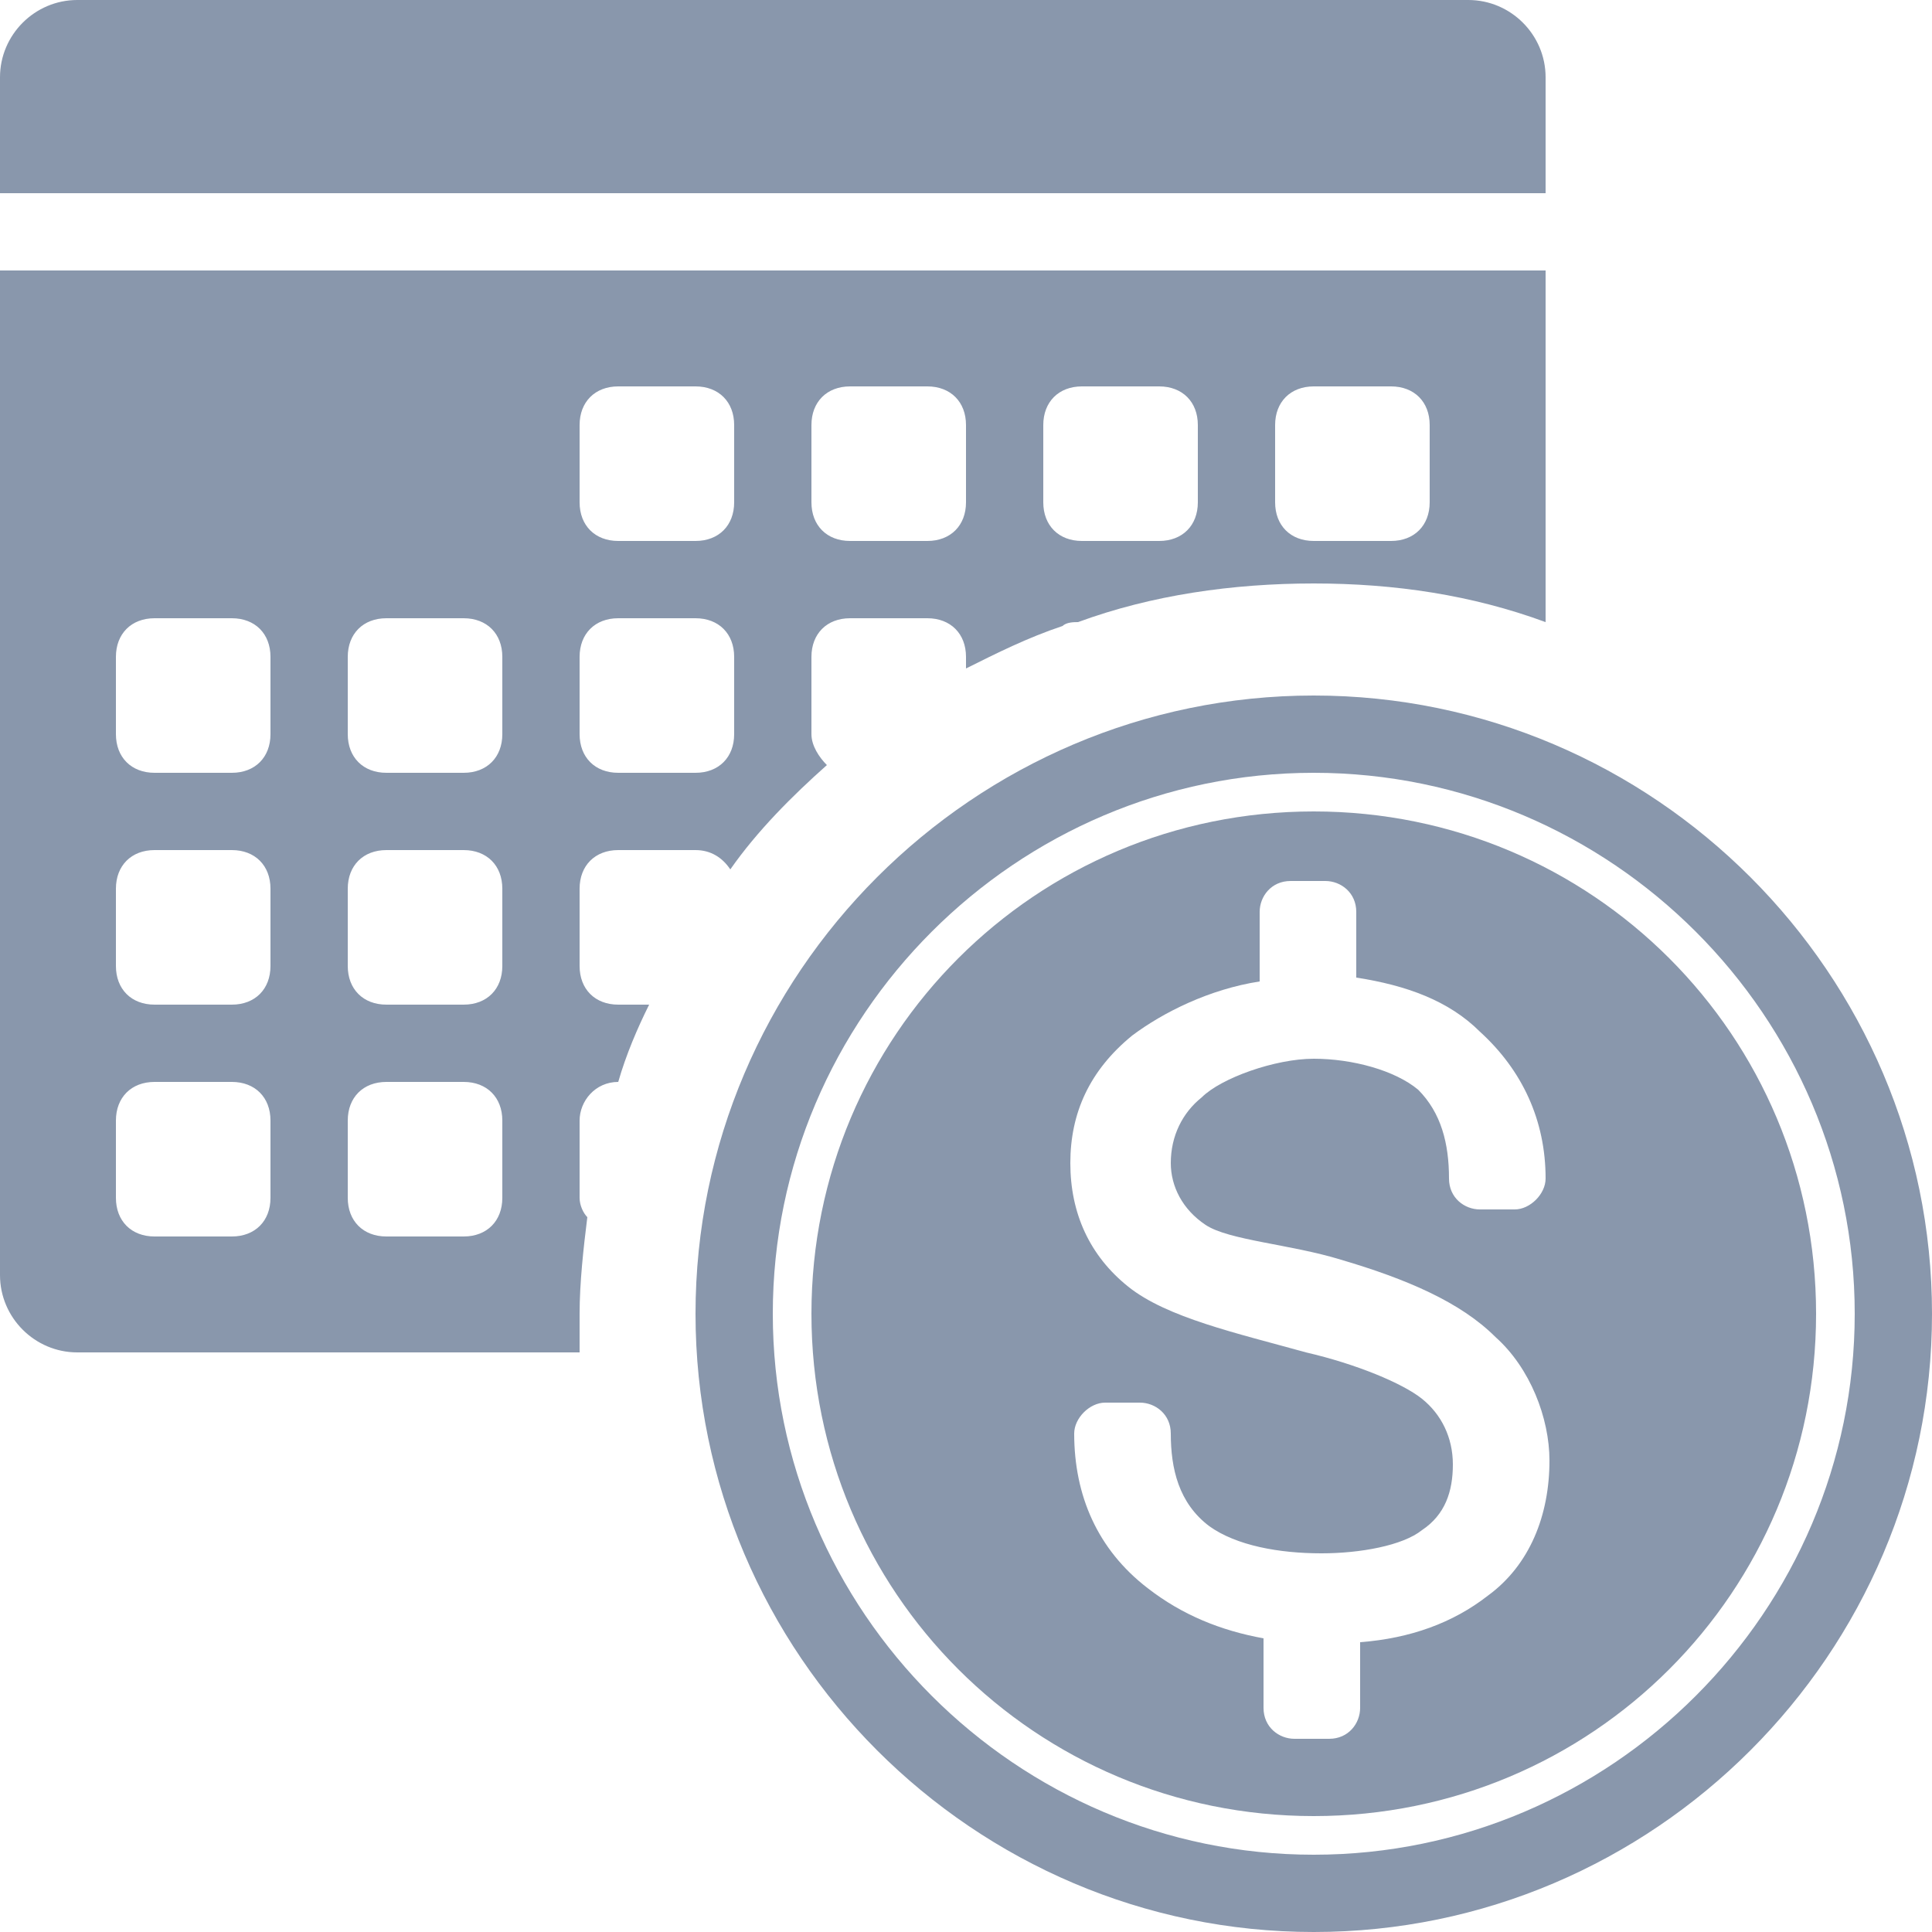
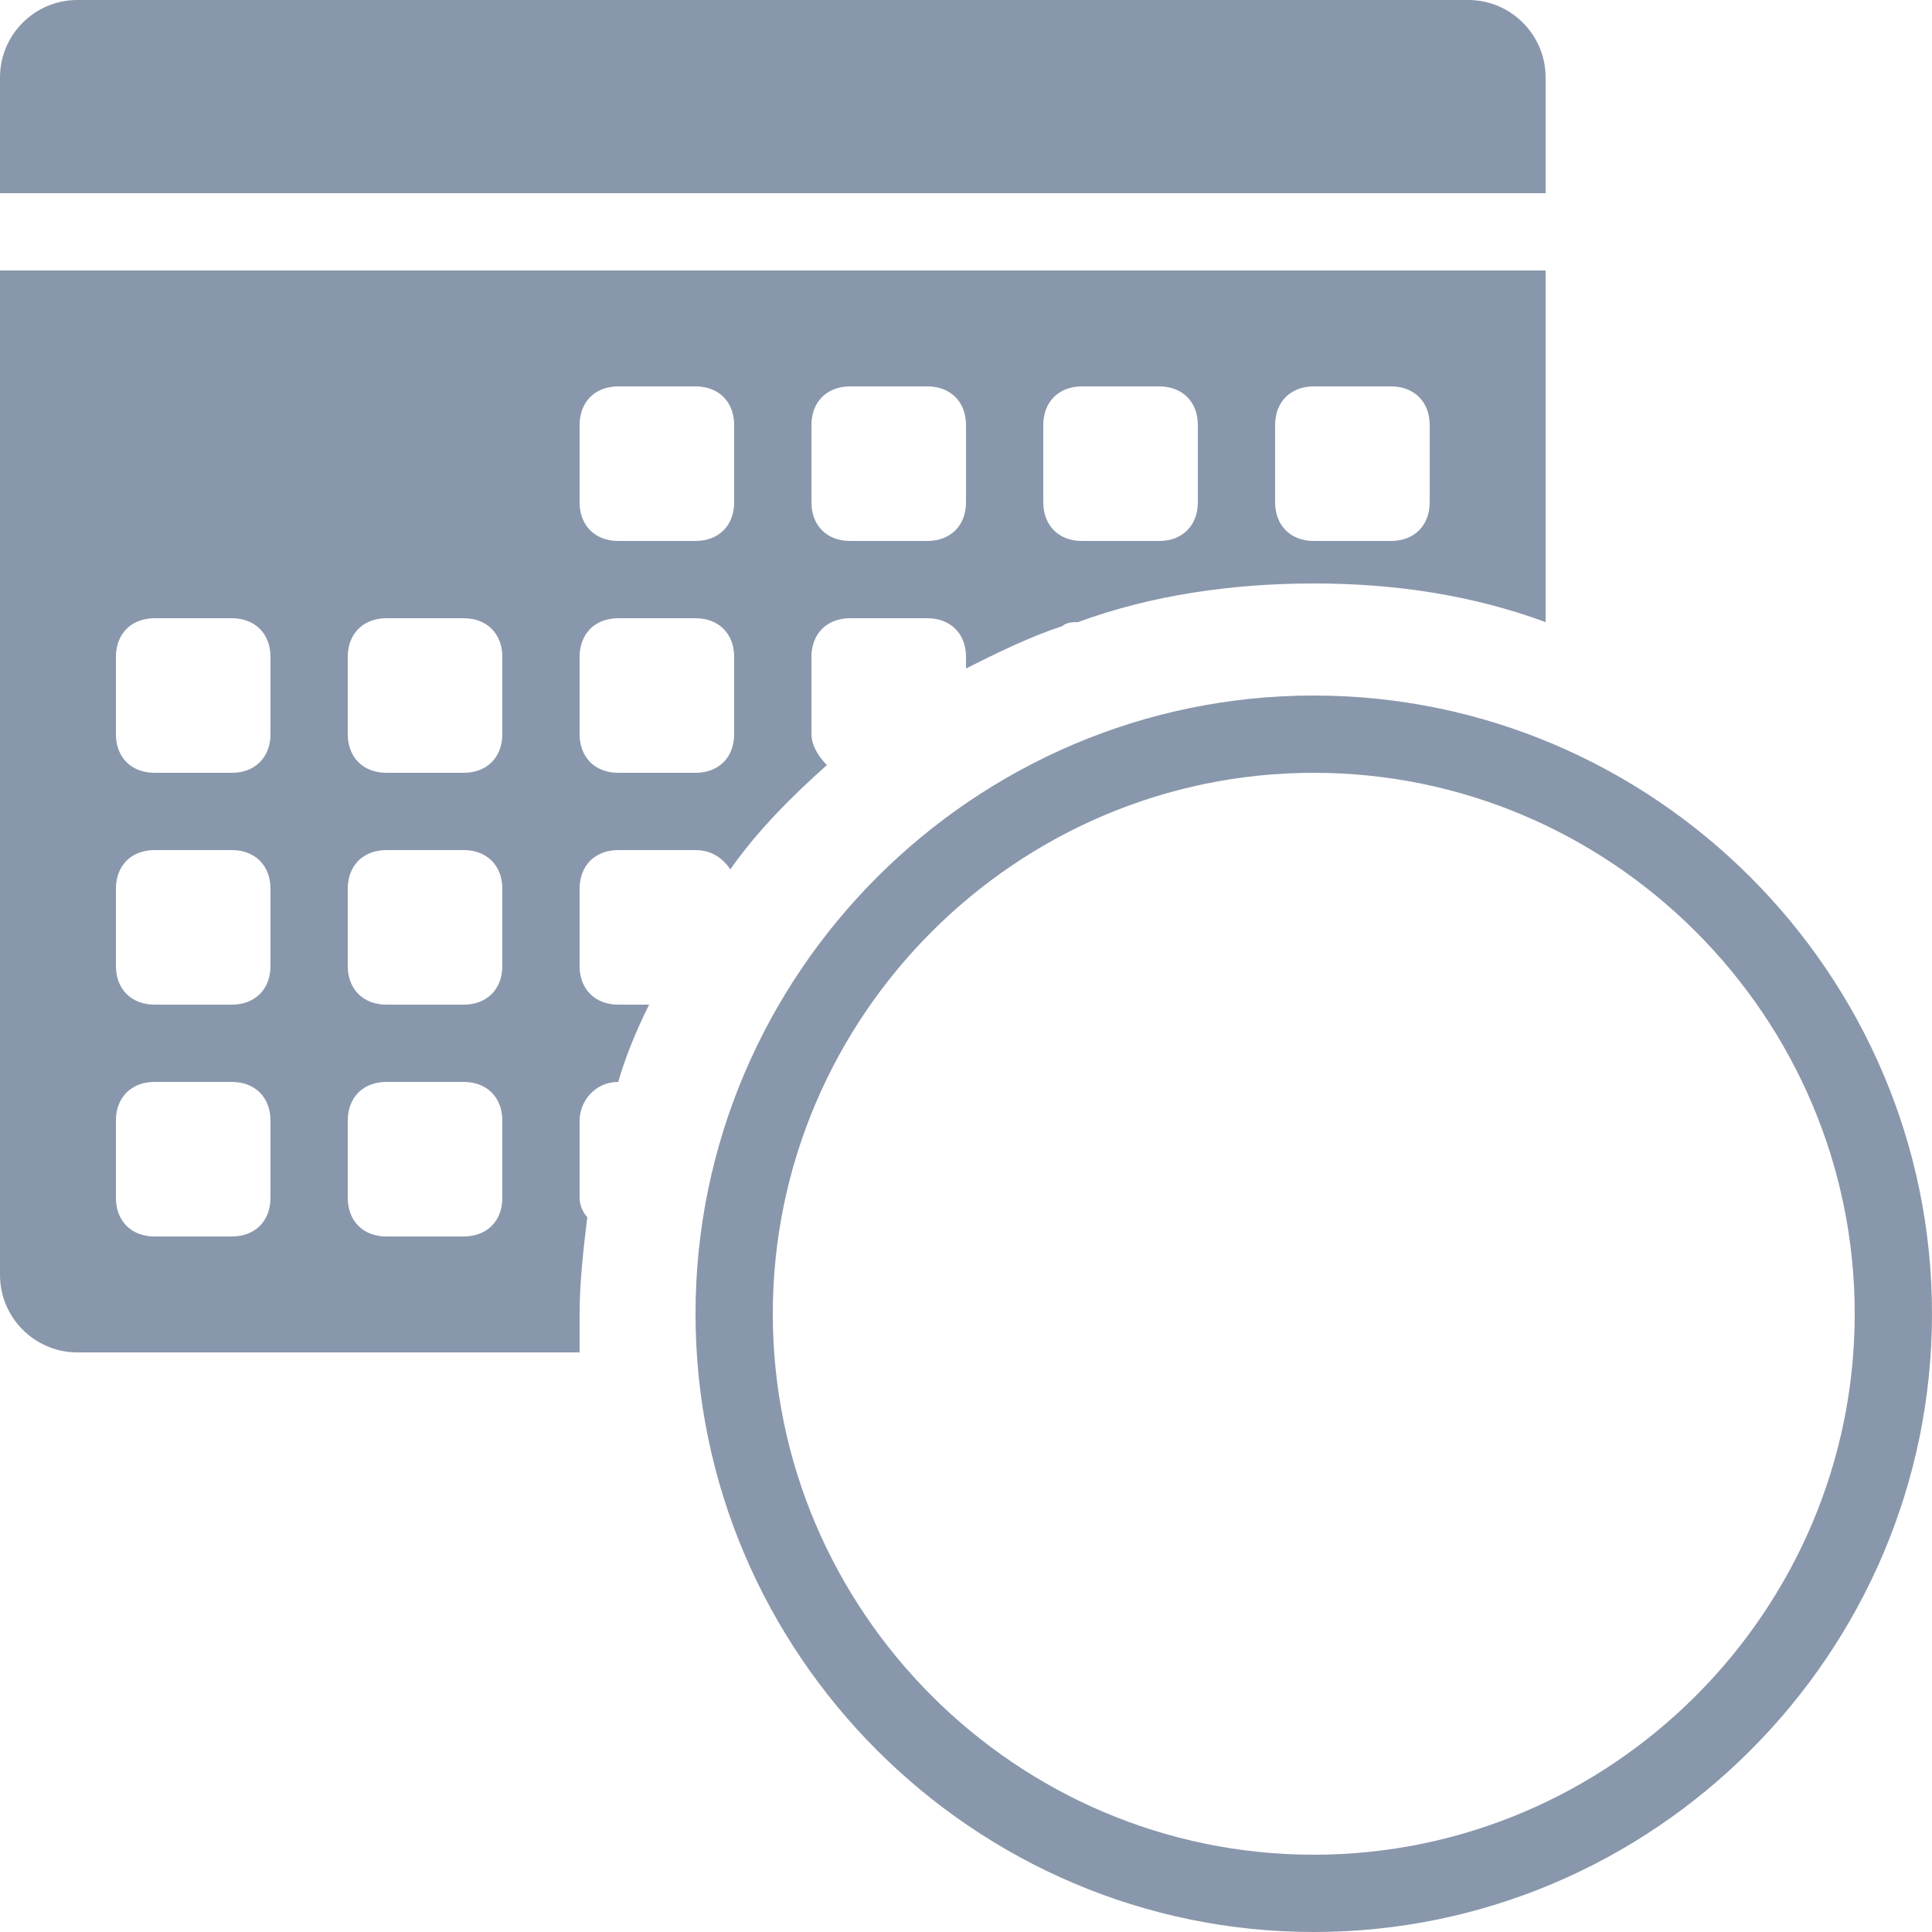
<svg xmlns="http://www.w3.org/2000/svg" version="1.2" baseProfile="tiny" id="Layer_1" x="0px" y="0px" width="50px" height="50px" viewBox="0 0 50 50" xml:space="preserve">
  <g>
    <path fill="none" d="M10,26h2c0.6,0,1-0.4,1-1v-2c0-0.6-0.4-1-1-1h-2c-0.6,0-1,0.4-1,1v2C9,25.6,9.4,26,10,26z" />
    <path fill="none" d="M28,14h2c0.6,0,1-0.4,1-1v-2c0-0.6-0.4-1-1-1h-2c-0.6,0-1,0.4-1,1v2C27,13.6,27.4,14,28,14z" />
    <path fill="none" d="M4,20h2c0.6,0,1-0.4,1-1v-2c0-0.6-0.4-1-1-1H4c-0.6,0-1,0.4-1,1v2C3,19.6,3.4,20,4,20z" />
    <path fill="none" d="M10,32h2c0.6,0,1-0.4,1-1v-2c0-0.6-0.4-1-1-1h-2c-0.6,0-1,0.4-1,1v2C9,31.6,9.4,32,10,32z" />
    <path fill="none" d="M22,14h2c0.6,0,1-0.4,1-1v-2c0-0.6-0.4-1-1-1h-2c-0.6,0-1,0.4-1,1v2C21,13.6,21.4,14,22,14z" />
    <path fill="none" d="M16,20h2c0.6,0,1-0.4,1-1v-2c0-0.6-0.4-1-1-1h-2c-0.6,0-1,0.4-1,1v2C15,19.6,15.4,20,16,20z" />
    <path fill="none" d="M16,14h2c0.6,0,1-0.4,1-1v-2c0-0.6-0.4-1-1-1h-2c-0.6,0-1,0.4-1,1v2C15,13.6,15.4,14,16,14z" />
-     <path fill="none" d="M10,20h2c0.6,0,1-0.4,1-1v-2c0-0.6-0.4-1-1-1h-2c-0.6,0-1,0.4-1,1v2C9,19.6,9.4,20,10,20z" />
    <path fill="none" d="M34,20c-7.7,0-14,6.3-14,14s6.3,14,14,14c7.7,0,14-6.3,14-14S41.7,20,34,20z M34,47c-7.2,0-13-5.8-13-13   c0-7.2,5.8-13,13-13c7.2,0,13,5.8,13,13C47,41.2,41.2,47,34,47z" />
    <path fill="none" d="M4,26h2c0.6,0,1-0.4,1-1v-2c0-0.6-0.4-1-1-1H4c-0.6,0-1,0.4-1,1v2C3,25.6,3.4,26,4,26z" />
    <path fill="none" d="M4,32h2c0.6,0,1-0.4,1-1v-2c0-0.6-0.4-1-1-1H4c-0.6,0-1,0.4-1,1v2C3,31.6,3.4,32,4,32z" />
-     <path fill="none" d="M34,14h2c0.6,0,1-0.4,1-1v-2c0-0.6-0.4-1-1-1h-2c-0.6,0-1,0.4-1,1v2C33,13.6,33.4,14,34,14z" />
+     <path fill="none" d="M34,14h2c0.6,0,1-0.4,1-1v-2c0-0.6-0.4-1-1-1c-0.6,0-1,0.4-1,1v2C33,13.6,33.4,14,34,14z" />
    <path fill="none" d="M34.8,32.8c-1.3-0.4-2.9-0.5-3.5-0.9c-0.6-0.4-0.9-0.9-0.9-1.6c0-0.7,0.3-1.3,0.8-1.7c0.5-0.4,1.9-1,2.9-1   c1,0,2.1,0.3,2.7,0.8c0.7,0.6,0.8,1.4,0.8,2.3c0,0.4,0.3,0.8,0.8,0.8h0.9c0.4,0,0.8-0.3,0.8-0.8c0-1.5-0.5-2.8-1.7-3.8   c-0.9-0.8-1.9-1.3-3.2-1.4v-1.7c0-0.4-0.3-0.8-0.8-0.8h-0.9c-0.4,0-0.8,0.3-0.8,0.8l0,1.8c-1.3,0.3-2.5,0.8-3.3,1.4   c-1.1,0.9-1.6,2-1.6,3.3c0,1.3,0.5,2.4,1.5,3.2c1,0.8,2.8,1.2,4.6,1.7c1.3,0.4,2.5,0.8,3,1.2c0.5,0.4,0.8,1,0.8,1.7   c0,0.7-0.3,1.3-0.8,1.7c-0.6,0.4-1.6,0.6-2.6,0.6c-1.1,0-2.2-0.3-2.9-0.7c-0.8-0.6-1-1.5-1-2.4c0-0.4-0.3-0.8-0.8-0.8h-0.9   c-0.4,0-0.8,0.3-0.8,0.8c0,1.6,0.5,3,1.9,4c0.9,0.6,1.9,1.1,3,1.3l0,1.8c0,0.4,0.3,0.8,0.8,0.8h0.9c0.4,0,0.8-0.3,0.8-0.8v-1.7   c1.3-0.1,2.4-0.5,3.3-1.2c1.1-0.8,1.6-2.1,1.6-3.3c0-1.2-0.5-2.4-1.4-3.2C37.8,33.9,36.5,33.3,34.8,32.8z" />
    <path fill="#8997AC" d="M40,2c0-1.1-0.9-2-2-2H2C0.9,0,0,0.9,0,2v3h40V2z" />
    <path fill="#8997AC" d="M2,35h13c0-0.3,0-0.7,0-1c0-0.8,0.1-1.7,0.2-2.5C15.1,31.4,15,31.2,15,31v-2c0-0.5,0.4-1,1-1   c0.2-0.7,0.5-1.4,0.8-2H16c-0.6,0-1-0.4-1-1v-2c0-0.6,0.4-1,1-1h2c0.4,0,0.7,0.2,0.9,0.5c0.7-1,1.6-1.9,2.5-2.7   C21.2,19.6,21,19.3,21,19v-2c0-0.6,0.4-1,1-1h2c0.6,0,1,0.4,1,1v0.3c0.8-0.4,1.6-0.8,2.5-1.1c0.1-0.1,0.3-0.1,0.4-0.1   c1.9-0.7,4-1,6.1-1c2.1,0,4.1,0.3,6,1V7H0v26C0,34.1,0.9,35,2,35z M33,11c0-0.6,0.4-1,1-1h2c0.6,0,1,0.4,1,1v2c0,0.6-0.4,1-1,1h-2   c-0.6,0-1-0.4-1-1V11z M27,11c0-0.6,0.4-1,1-1h2c0.6,0,1,0.4,1,1v2c0,0.6-0.4,1-1,1h-2c-0.6,0-1-0.4-1-1V11z M21,11   c0-0.6,0.4-1,1-1h2c0.6,0,1,0.4,1,1v2c0,0.6-0.4,1-1,1h-2c-0.6,0-1-0.4-1-1V11z M15,11c0-0.6,0.4-1,1-1h2c0.6,0,1,0.4,1,1v2   c0,0.6-0.4,1-1,1h-2c-0.6,0-1-0.4-1-1V11z M15,17c0-0.6,0.4-1,1-1h2c0.6,0,1,0.4,1,1v2c0,0.6-0.4,1-1,1h-2c-0.6,0-1-0.4-1-1V17z    M9,17c0-0.6,0.4-1,1-1h2c0.6,0,1,0.4,1,1v2c0,0.6-0.4,1-1,1h-2c-0.6,0-1-0.4-1-1V17z M9,23c0-0.6,0.4-1,1-1h2c0.6,0,1,0.4,1,1v2   c0,0.6-0.4,1-1,1h-2c-0.6,0-1-0.4-1-1V23z M9,29c0-0.6,0.4-1,1-1h2c0.6,0,1,0.4,1,1v2c0,0.6-0.4,1-1,1h-2c-0.6,0-1-0.4-1-1V29z    M3,17c0-0.6,0.4-1,1-1h2c0.6,0,1,0.4,1,1v2c0,0.6-0.4,1-1,1H4c-0.6,0-1-0.4-1-1V17z M3,23c0-0.6,0.4-1,1-1h2c0.6,0,1,0.4,1,1v2   c0,0.6-0.4,1-1,1H4c-0.6,0-1-0.4-1-1V23z M3,29c0-0.6,0.4-1,1-1h2c0.6,0,1,0.4,1,1v2c0,0.6-0.4,1-1,1H4c-0.6,0-1-0.4-1-1V29z" />
    <path fill="#8997AC" d="M34,18c-8.8,0-16,7.2-16,16s7.2,16,16,16s16-7.2,16-16S42.8,18,34,18z M34,48c-7.7,0-14-6.3-14-14   s6.3-14,14-14c7.7,0,14,6.3,14,14S41.7,48,34,48z" />
-     <path fill="#8997AC" d="M34,21c-7.2,0-13,5.8-13,13c0,7.2,5.8,13,13,13c7.2,0,13-5.8,13-13C47,26.8,41.2,21,34,21z M38.5,41.3   c-0.9,0.7-2,1.1-3.3,1.2v1.7c0,0.4-0.3,0.8-0.8,0.8h-0.9c-0.4,0-0.8-0.3-0.8-0.8l0-1.8c-1.1-0.2-2.1-0.6-3-1.3   c-1.3-1-1.9-2.4-1.9-4c0-0.4,0.4-0.8,0.8-0.8h0.9c0.4,0,0.8,0.3,0.8,0.8c0,0.9,0.2,1.8,1,2.4c0.7,0.5,1.8,0.7,2.9,0.7   c1,0,2.1-0.2,2.6-0.6c0.6-0.4,0.8-1,0.8-1.7c0-0.7-0.3-1.3-0.8-1.7c-0.5-0.4-1.7-0.9-3-1.2c-1.8-0.5-3.6-0.9-4.6-1.7   c-1-0.8-1.5-1.9-1.5-3.2c0-1.3,0.5-2.4,1.6-3.3c0.8-0.6,2-1.2,3.3-1.4l0-1.8c0-0.4,0.3-0.8,0.8-0.8h0.9c0.4,0,0.8,0.3,0.8,0.8v1.7   c1.3,0.2,2.4,0.6,3.2,1.4c1.1,1,1.7,2.3,1.7,3.8c0,0.4-0.4,0.8-0.8,0.8h-0.9c-0.4,0-0.8-0.3-0.8-0.8c0-0.9-0.2-1.7-0.8-2.3   c-0.6-0.5-1.7-0.8-2.7-0.8c-1,0-2.4,0.5-2.9,1c-0.5,0.4-0.8,1-0.8,1.7c0,0.6,0.3,1.2,0.9,1.6c0.6,0.4,2.2,0.5,3.5,0.9   c1.7,0.5,3.1,1.1,4,2c0.9,0.8,1.4,2.1,1.4,3.2C40.1,39.2,39.6,40.5,38.5,41.3z" />
  </g>
</svg>